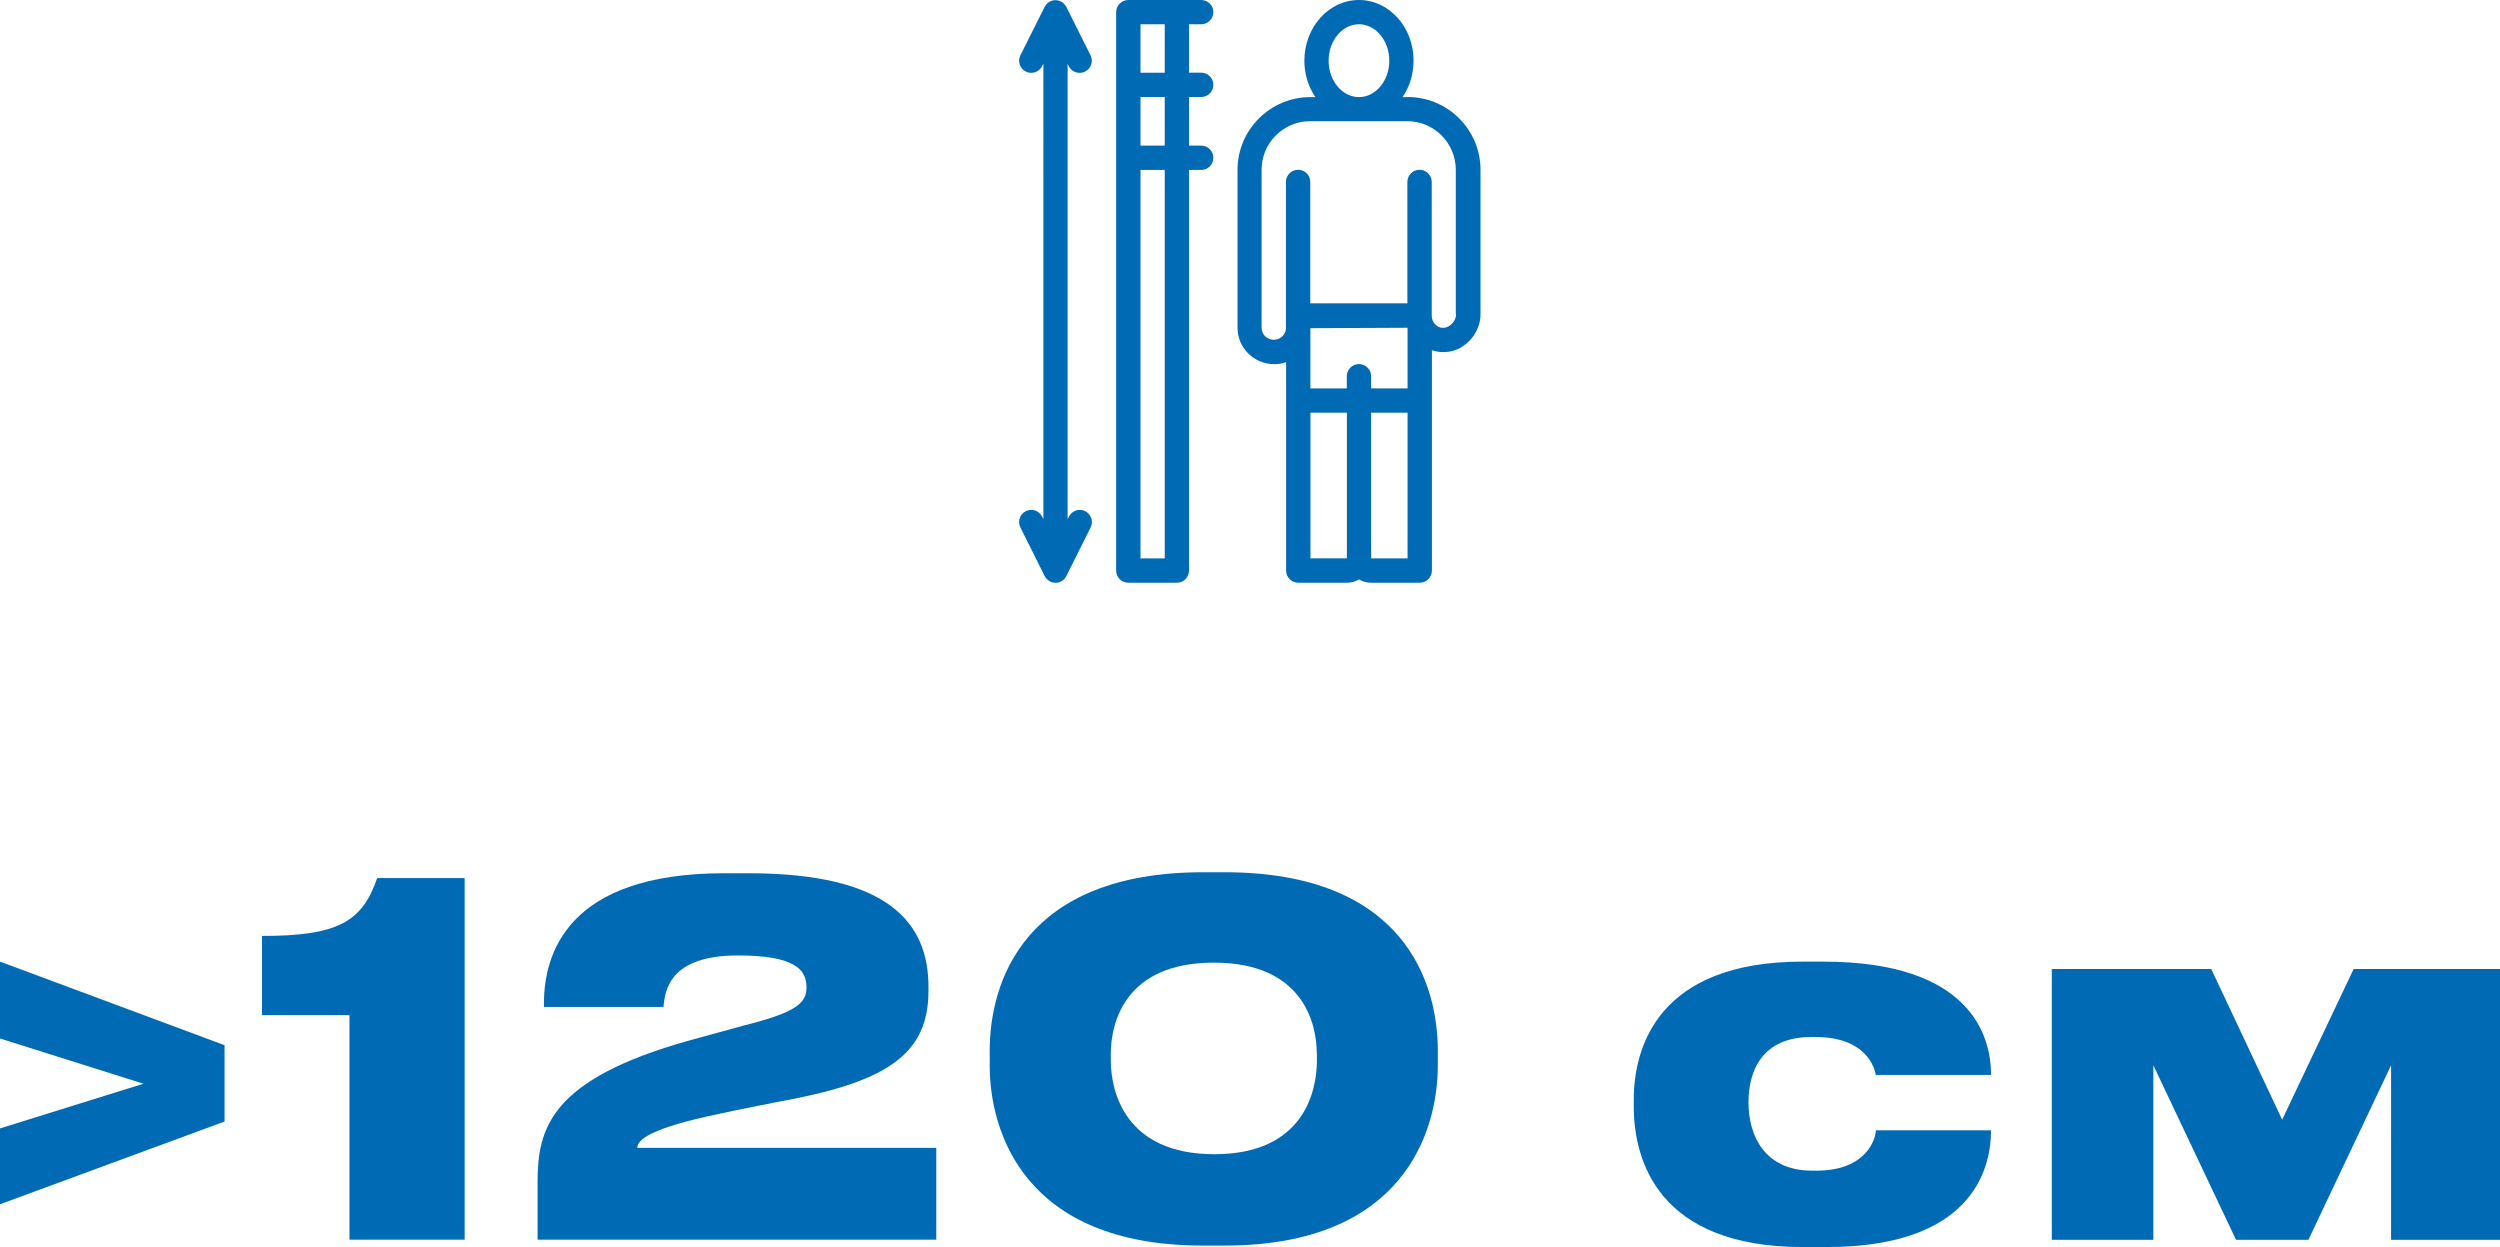
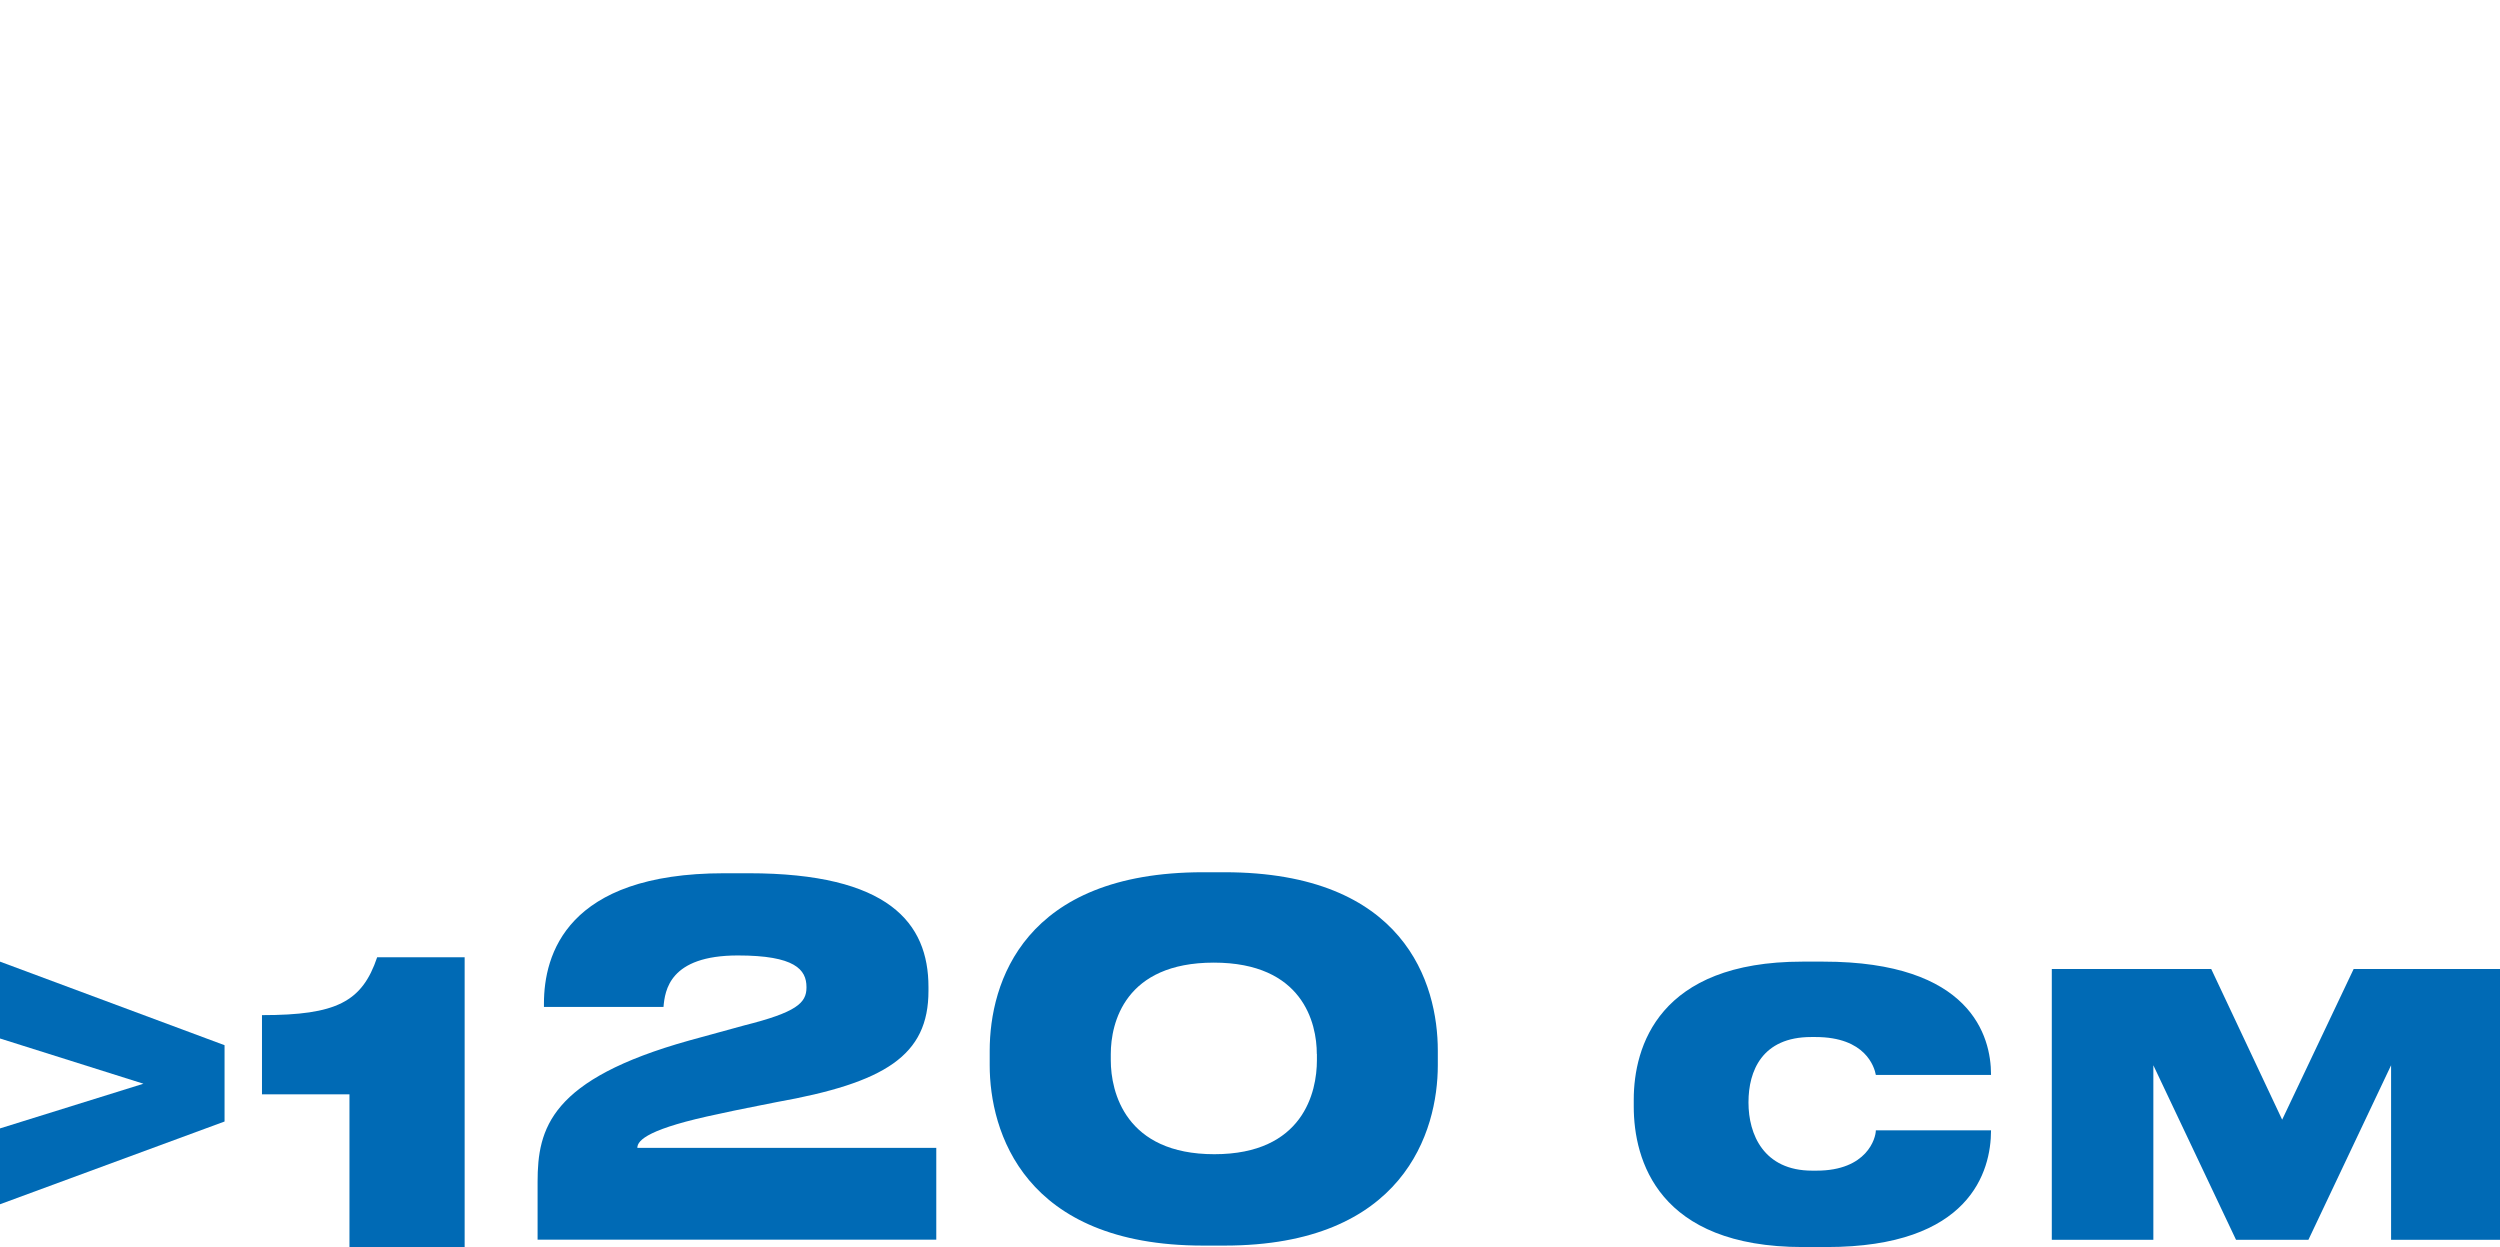
<svg xmlns="http://www.w3.org/2000/svg" id="_Слой_2" data-name="Слой_2" viewBox="0 0 275.21 137.28">
  <defs>
    <style> .cls-1 { fill: #006ab5; } </style>
  </defs>
  <g id="OBJECT">
    <g>
      <g>
        <path class="cls-1" d="M0,124.22l15.79-4.92-15.79-4.98v-8.46l24.72,9.2v8.4L0,132.57v-8.35Z" />
-         <path class="cls-1" d="M28.84,111.75v-8.72c8.19,0,11.02-1.45,12.68-6.37h9.63v39.81h-12.68v-24.72h-9.63Z" />
+         <path class="cls-1" d="M28.84,111.75c8.19,0,11.02-1.45,12.68-6.37h9.63v39.81h-12.68v-24.72h-9.63Z" />
        <path class="cls-1" d="M59.18,136.48v-6.37c0-5.89,1.39-11.29,16.7-15.57l6.05-1.66c5.73-1.44,6.85-2.46,6.85-4.17v-.05c0-1.93-1.28-3.48-7.55-3.48-7.54,0-8.03,3.85-8.19,5.67h-13.16v-.38c0-5.35,2.46-14.34,19.85-14.34h2.68c15.41,0,19.8,5.46,19.8,12.52v.43c0,7.12-4.76,10.11-16.75,12.25-2.14.43-4.39.86-6.26,1.28-7.76,1.61-9.04,2.89-9.04,3.75h32.91v10.11h-43.88Z" />
        <path class="cls-1" d="M134.79,96.02c19.85,0,23.49,12.25,23.49,19.64v1.61c0,7.28-3.75,19.85-23.49,19.85h-2.35c-19.75,0-23.49-12.58-23.49-19.85v-1.61c0-7.49,3.75-19.64,23.49-19.64h2.35ZM144.96,116.03c0-3.42-1.55-10.06-11.34-10.06s-11.34,6.63-11.34,10.06v.7c0,3.48,1.61,10.33,11.4,10.33s11.29-6.85,11.29-10.33v-.7Z" />
        <path class="cls-1" d="M219.18,124.44c0,4.5-2.3,12.84-18.09,12.84h-2.62c-15.95,0-18.62-9.58-18.62-15.47v-.75c0-5.83,2.73-15.2,18.57-15.2h2.3c16.27,0,18.46,8.24,18.46,12.42v.05h-12.68c-.16-.86-1.12-4.17-6.64-4.17h-.48c-5.41,0-6.9,3.75-6.9,7.17v.05c0,3.48,1.66,7.49,7.01,7.49h.48c5.57,0,6.53-3.59,6.53-4.44h12.68Z" />
        <path class="cls-1" d="M237.05,136.48h-11.18v-29.81h17.55l7.81,16.59,7.87-16.59h16.11v29.81h-11.99v-19.21l-9.1,19.21h-7.97l-9.1-19.21v19.21Z" />
      </g>
-       <path class="cls-1" d="M154.95,10.69h-.55c.76-1.12,1.21-2.5,1.21-4.01C155.62,3,152.92,0,149.6,0s-6.01,3-6.01,6.68c0,1.5.46,2.89,1.21,4.01h-.55c-4.42,0-8.02,3.6-8.02,8.02v17.37c0,2.21,1.8,4.01,4.06,4.01.45,0,.88-.08,1.29-.22v22.94c0,.74.6,1.34,1.34,1.34h5.35c.49,0,.94-.13,1.34-.36.39.23.85.36,1.34.36h5.34c.74,0,1.34-.6,1.34-1.34v-24.25c.58.19,1.21.26,1.87.16,1.92-.29,3.48-2.13,3.48-4.11v-15.91c0-4.42-3.6-8.02-8.02-8.02ZM160.29,34.61c0,.66-.58,1.37-1.28,1.47-.45.06-.78-.15-.94-.29-.29-.25-.46-.62-.46-1.06v-14.7c0-.74-.6-1.34-1.34-1.34s-1.34.6-1.34,1.34v13.36h-10.69v-13.36c0-.74-.6-1.34-1.34-1.34s-1.34.6-1.34,1.34v16.08c0,.71-.58,1.29-1.34,1.29s-1.34-.6-1.34-1.34v-17.37c0-2.95,2.4-5.35,5.34-5.35h10.69c2.95,0,5.35,2.4,5.35,5.35v15.91ZM154.95,61.47h-4.01v-16.04h4.01v16.04ZM144.26,36.13l10.69-.05v6.68h-4.01v-1.34c0-.74-.6-1.34-1.34-1.34s-1.34.6-1.34,1.34v1.34h-4.01v-6.63ZM144.26,45.43h4.01v16.03h-4.01v-16.03ZM146.26,6.68c0-2.21,1.5-4.01,3.34-4.01s3.34,1.8,3.34,4.01-1.5,4.01-3.34,4.01c-1.84,0-3.34-1.8-3.34-4.01ZM132.23,2.67c.74,0,1.34-.6,1.34-1.34S132.97,0,132.23,0h-8.02c-.74,0-1.34.6-1.34,1.34v61.47c0,.74.6,1.34,1.34,1.34h5.34c.74,0,1.34-.6,1.34-1.34V18.71h1.34c.74,0,1.34-.6,1.34-1.34s-.6-1.34-1.34-1.34h-1.34v-5.35h1.34c.74,0,1.34-.6,1.34-1.34s-.6-1.34-1.34-1.34h-1.34V2.67h1.34ZM128.22,61.47h-2.67V18.71h2.67v42.76ZM128.22,16.03h-2.67v-5.35h2.67v5.35ZM125.55,8.02V2.67h2.67v5.34h-2.67ZM117.53,7v50.15l.14-.28c.33-.66,1.13-.93,1.79-.6.66.33.93,1.13.6,1.79l-2.67,5.35s-.05.08-.07.12c0,0-.01.02-.02.03-.04.06-.09.12-.14.18-.01.01-.03.03-.04.04-.04.04-.09.08-.14.11-.02.01-.03.02-.05.04-.06.04-.13.08-.2.11-.01,0-.03.01-.04.02-.06.02-.12.04-.18.06-.02,0-.04.01-.07.01-.08.01-.16.02-.24.02s-.16-.01-.24-.02c-.02,0-.04,0-.07-.01-.06-.01-.12-.03-.18-.06-.01,0-.03-.01-.04-.02-.07-.03-.14-.07-.2-.11-.02-.01-.03-.02-.05-.04-.05-.03-.09-.07-.14-.11-.02-.01-.03-.03-.04-.04-.05-.05-.1-.11-.15-.18,0,0-.01-.02-.02-.03-.03-.04-.05-.08-.07-.12l-2.67-5.35c-.33-.66-.06-1.46.6-1.79.66-.33,1.46-.06,1.79.6l.14.28V7l-.14.28c-.33.66-1.13.93-1.79.6-.66-.33-.93-1.13-.6-1.79l2.67-5.34s.02-.02.02-.03c.23-.42.66-.7,1.17-.7s.94.29,1.17.7c0,.01.02.02.02.03l2.67,5.34c.33.66.06,1.46-.6,1.79-.19.1-.4.14-.6.14-.49,0-.96-.27-1.2-.74l-.14-.28Z" />
    </g>
  </g>
</svg>